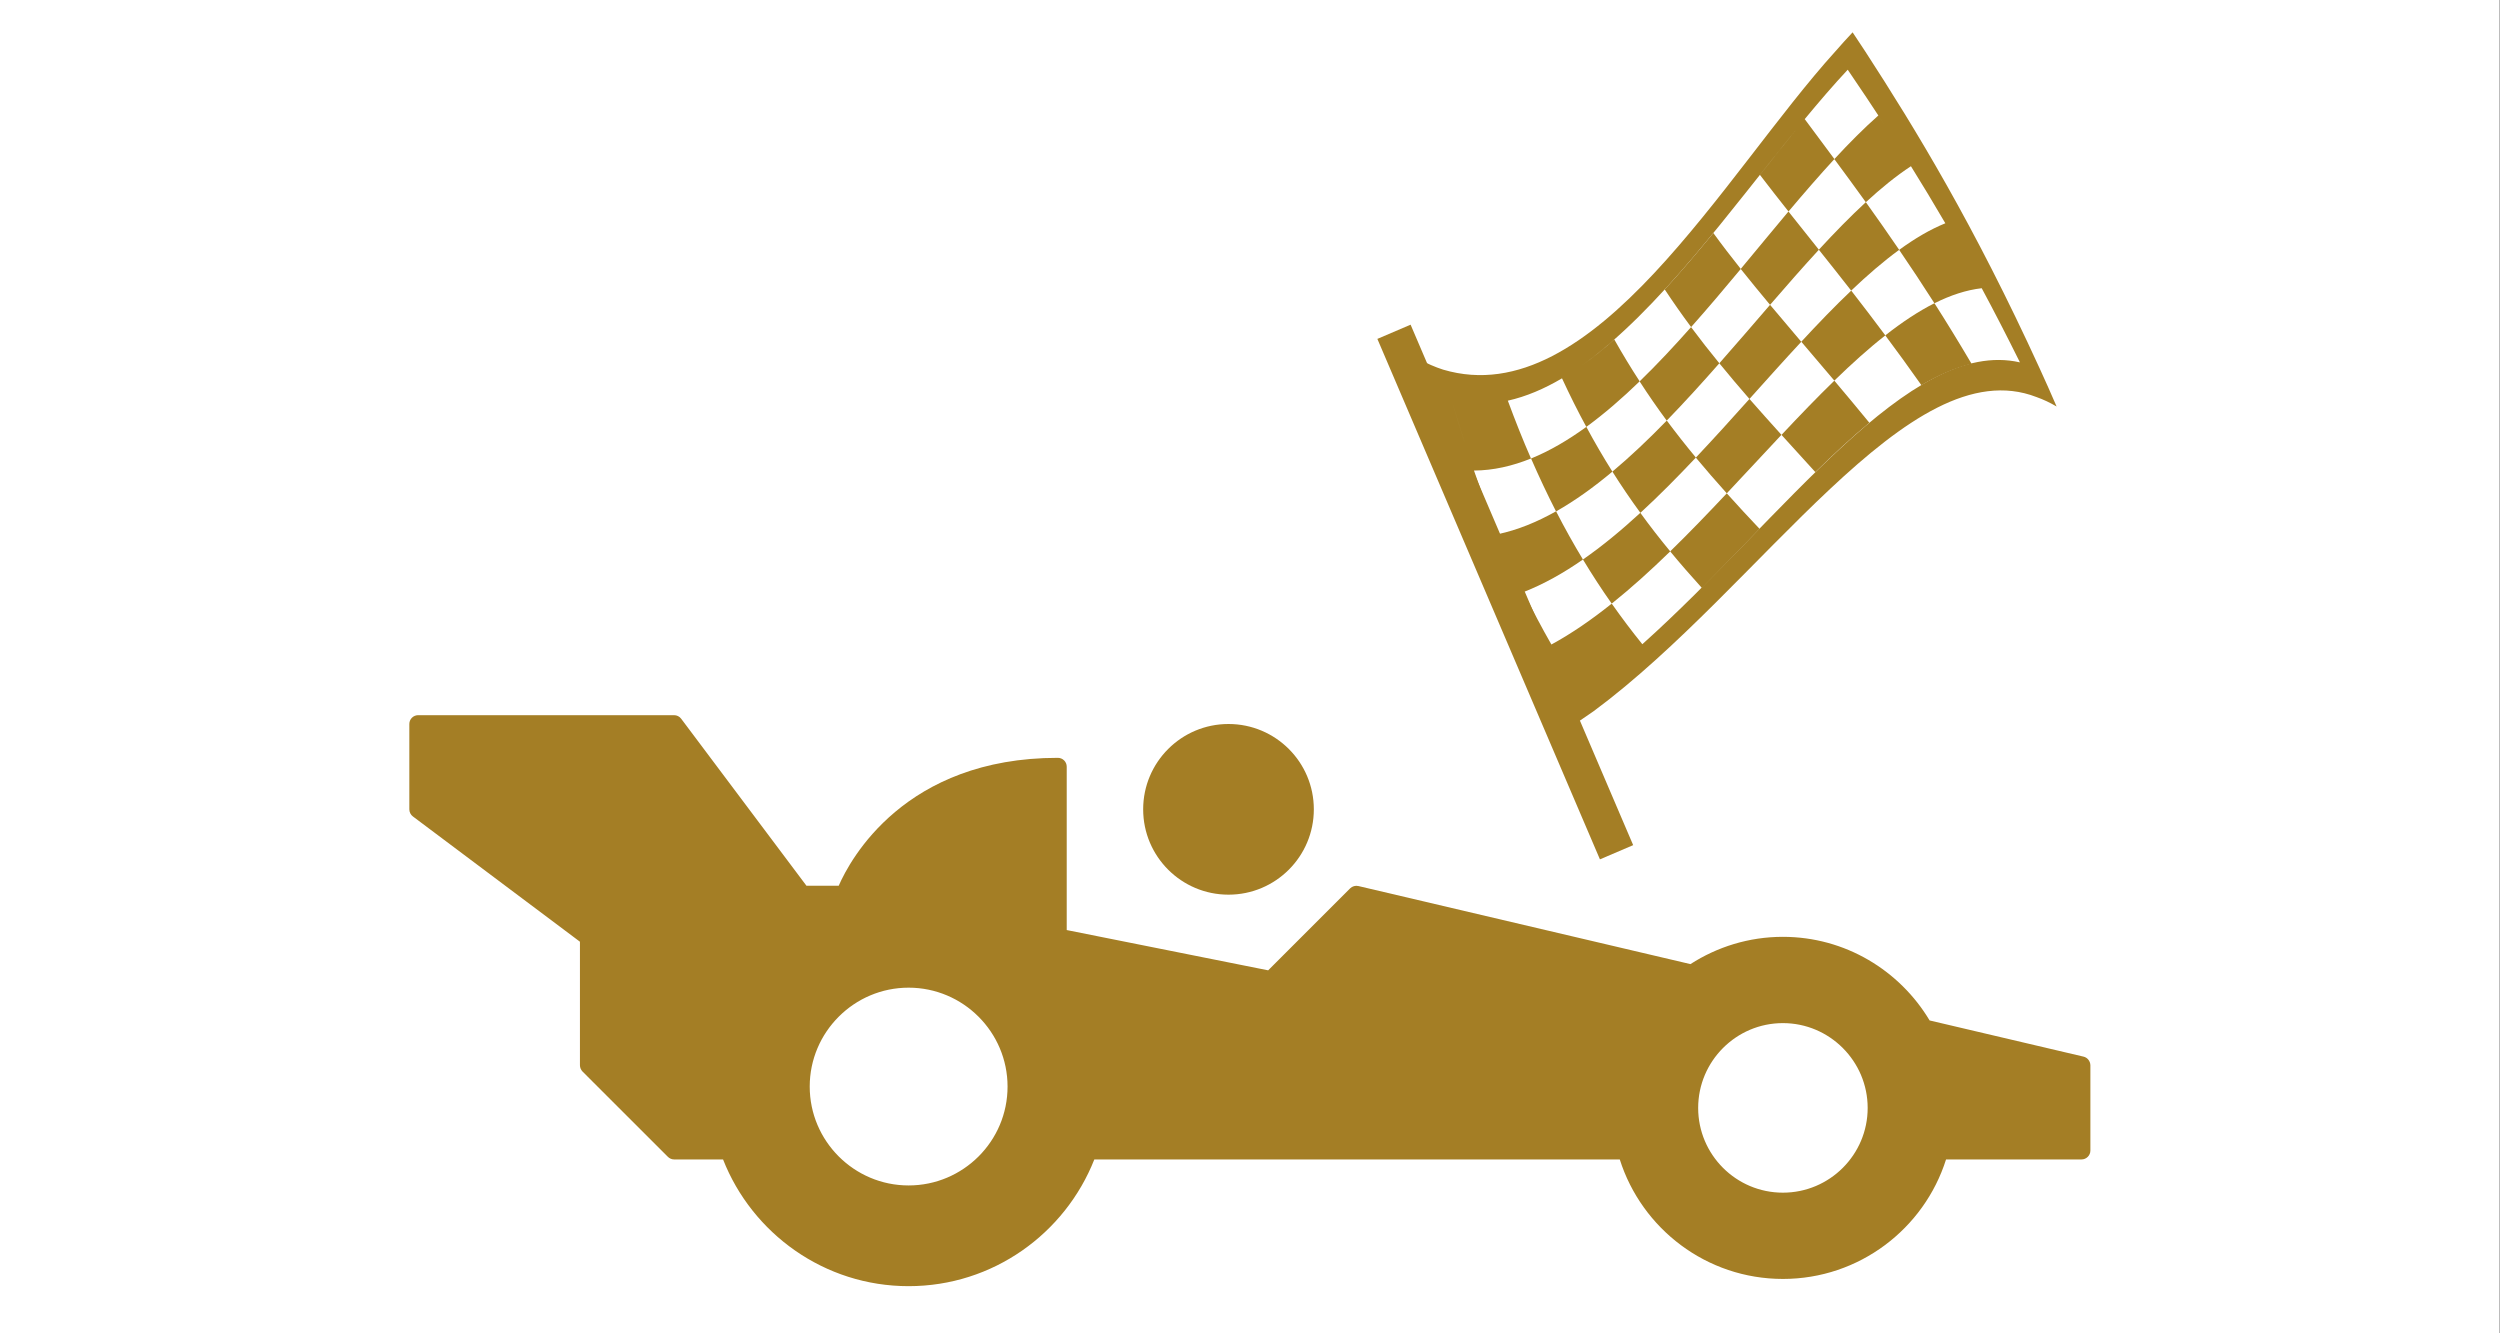
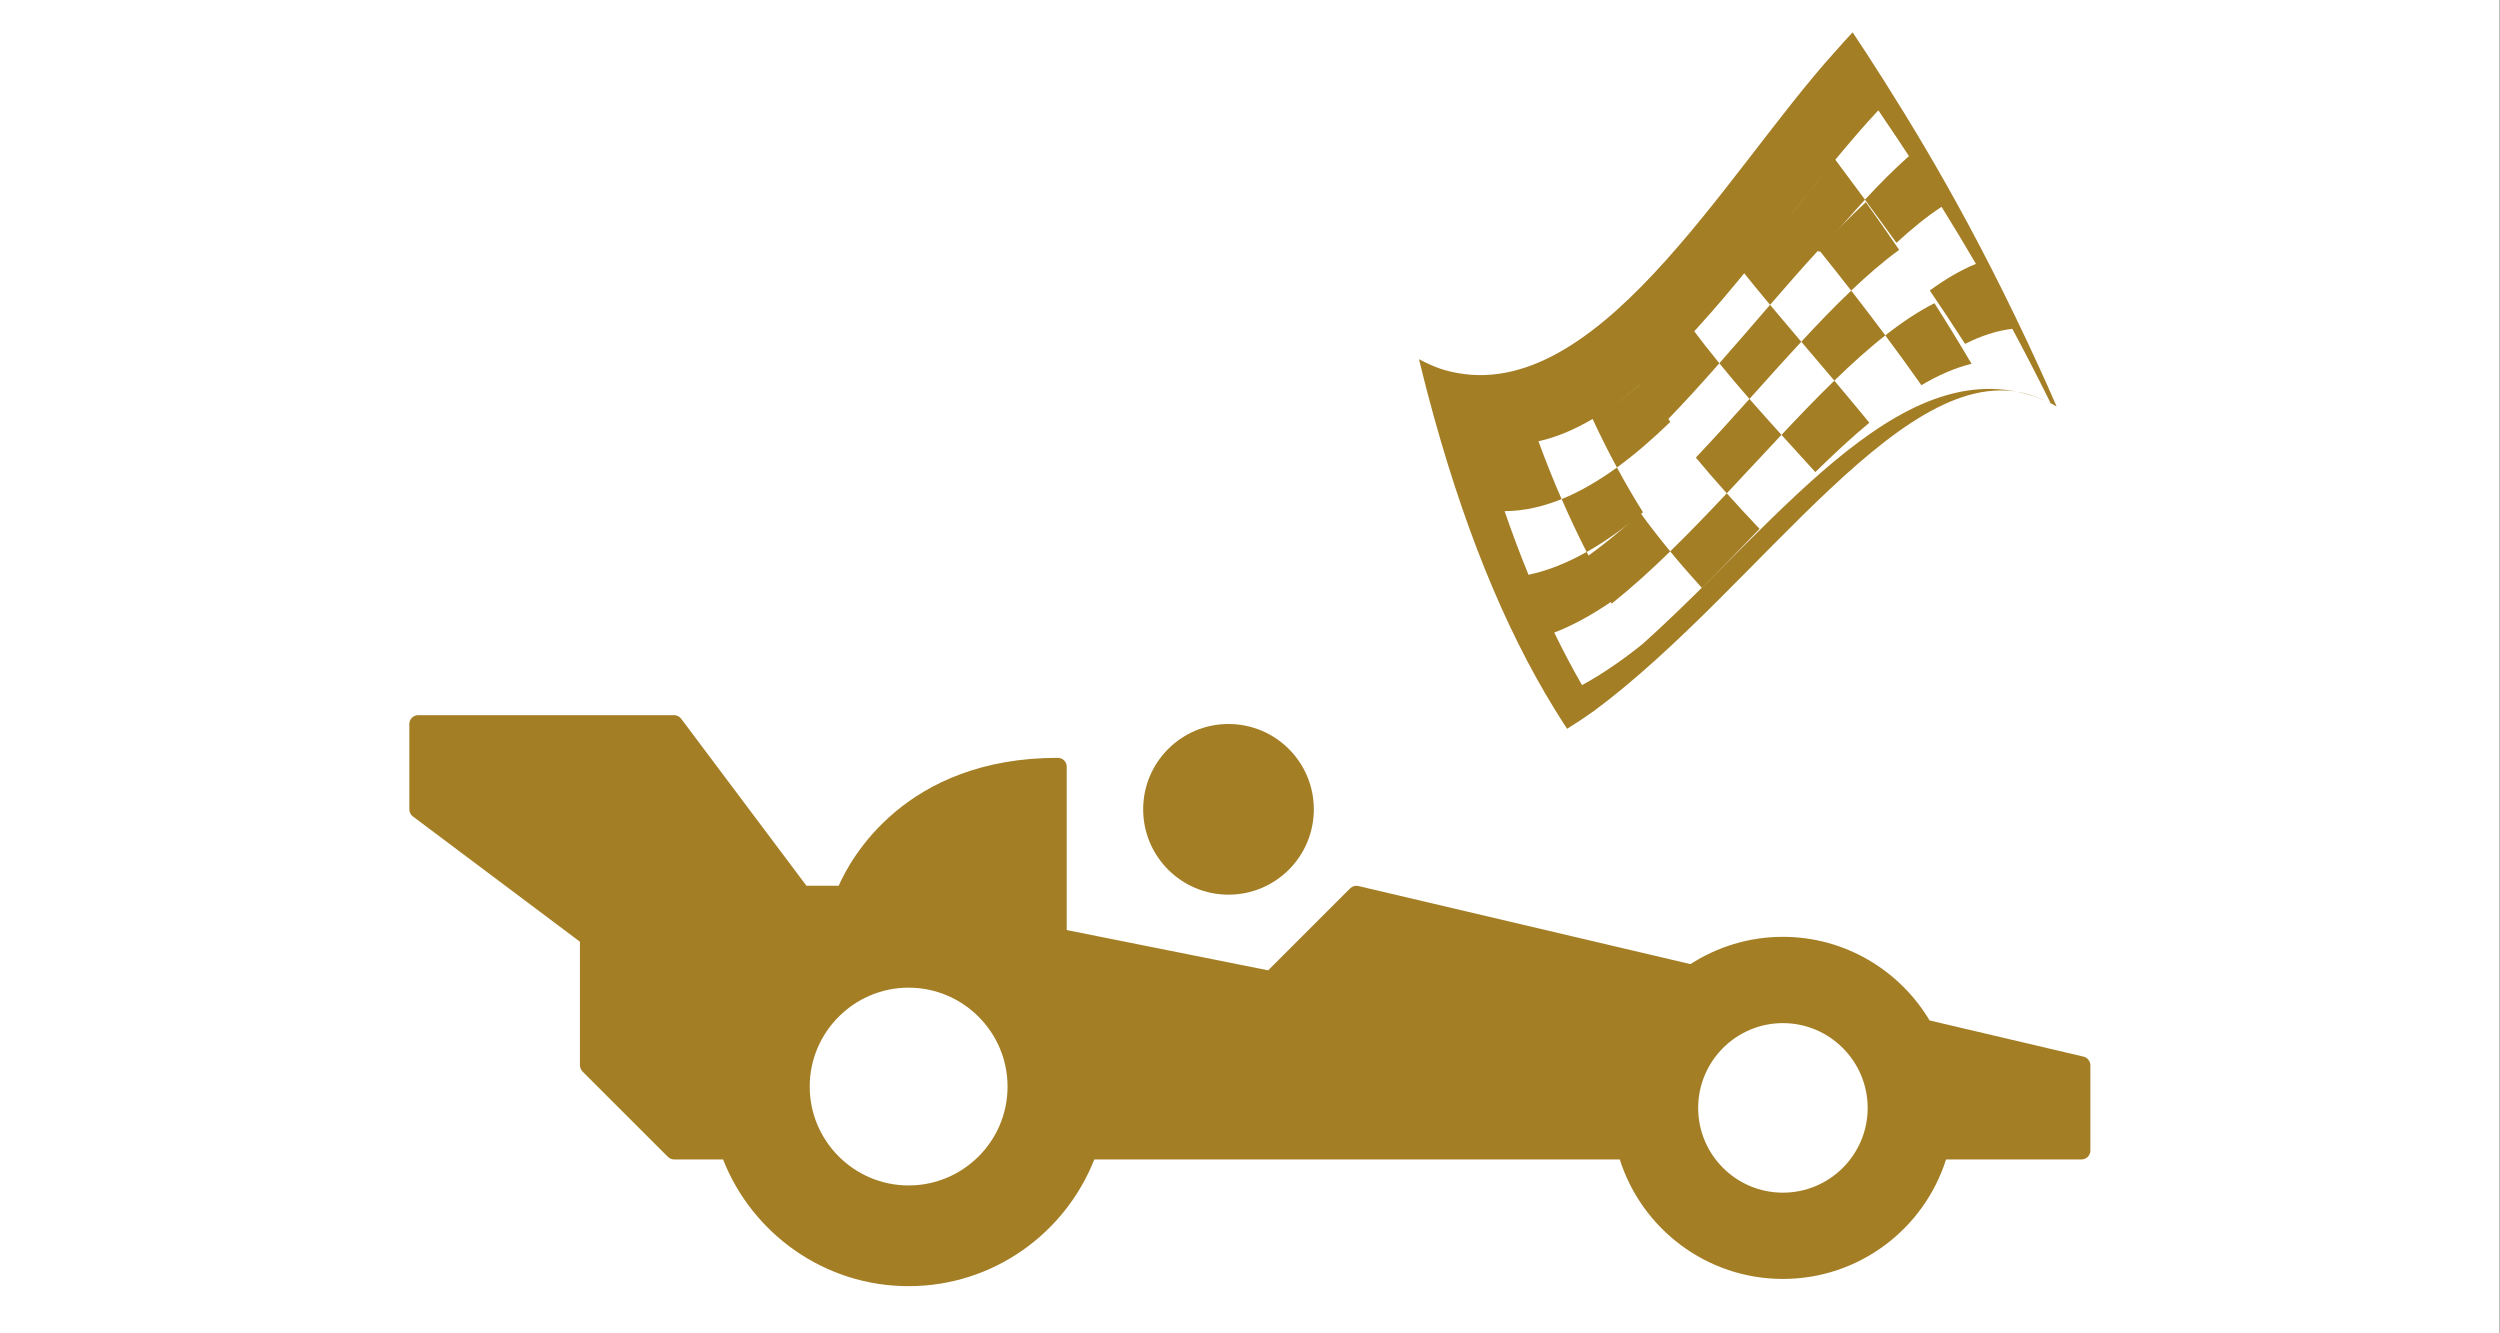
<svg xmlns="http://www.w3.org/2000/svg" version="1.1" x="0px" y="0px" width="45px" height="24px" viewBox="0 0 45 24" enable-background="new 0 0 45 24" xml:space="preserve">
  <rect x="0" y="0" width="45" height="24" fill="#333333" stroke="none" />
  <defs>
</defs>
  <rect fill="#FFFFFF" width="44.994" height="24.196" />
  <circle fill="#A47E25" cx="22.113" cy="14.568" r="1.536" />
  <path fill="#A47E25" d="M37.502,19.019l-2.769-0.651c-0.538-0.899-1.519-1.505-2.642-1.505c-0.612,0-1.183,0.182-1.663,0.491  l-5.976-1.405c-0.054-0.013-0.11,0.003-0.15,0.042l-1.475,1.475l-3.626-0.725V13.8c0-0.088-0.071-0.159-0.16-0.159  c-2.758,0-3.739,1.831-3.944,2.302h-0.581l-2.255-3.006c-0.03-0.041-0.078-0.064-0.128-0.064H7.528c-0.089,0-0.16,0.071-0.16,0.159  v1.536c0,0.051,0.024,0.098,0.064,0.128l3.007,2.255v2.223c0,0.042,0.017,0.083,0.047,0.114l1.535,1.534  c0.03,0.03,0.07,0.048,0.112,0.048h0.882c0.524,1.333,1.823,2.281,3.34,2.281c1.519,0,2.817-0.948,3.343-2.281h9.458  c0.395,1.246,1.561,2.151,2.937,2.151c1.374,0,2.542-0.905,2.936-2.151h2.438c0.088,0,0.16-0.072,0.16-0.16v-1.536  C37.625,19.1,37.574,19.035,37.502,19.019z M16.355,21.338c-0.98,0-1.78-0.798-1.78-1.78c0-0.981,0.8-1.78,1.78-1.78  c0.981,0,1.781,0.799,1.781,1.78C18.137,20.54,17.337,21.338,16.355,21.338z M32.092,21.468c-0.842,0-1.525-0.684-1.525-1.525  s0.684-1.527,1.525-1.527s1.526,0.686,1.526,1.527S32.934,21.468,32.092,21.468z" />
  <path fill="#A47E25" d="M30.948,6.539c-0.175-0.214-0.345-0.431-0.509-0.651c-0.303,0.342-0.611,0.672-0.926,0.977  c0.157,0.243,0.319,0.477,0.488,0.706C30.323,7.239,30.639,6.891,30.948,6.539z" />
  <path fill="#A47E25" d="M29.526,9.231c-0.339,0.312-0.684,0.598-1.033,0.84c0.167,0.276,0.339,0.541,0.518,0.794  c0.356-0.285,0.708-0.604,1.053-0.94C29.879,9.701,29.699,9.47,29.526,9.231z" />
-   <path fill="#A47E25" d="M30.002,7.57c-0.32,0.33-0.647,0.641-0.979,0.919c0.162,0.257,0.33,0.504,0.504,0.742  c0.339-0.311,0.671-0.648,0.999-0.995C30.346,8.019,30.171,7.797,30.002,7.57z" />
  <path fill="#A47E25" d="M31.082,8.88c0.334-0.354,0.662-0.71,0.984-1.053c-0.197-0.219-0.39-0.433-0.576-0.646  c-0.314,0.352-0.638,0.709-0.965,1.056C30.705,8.454,30.891,8.667,31.082,8.88z" />
-   <path fill="#A47E25" d="M30.84,4.194c-0.286,0.348-0.577,0.691-0.875,1.016c0.153,0.231,0.311,0.457,0.475,0.677  c0.304-0.342,0.602-0.695,0.894-1.046C31.163,4.626,30.998,4.412,30.84,4.194z" />
  <path fill="#A47E25" d="M31.861,5.487c0.299-0.345,0.591-0.68,0.879-0.992c-0.188-0.236-0.37-0.465-0.548-0.688  c-0.28,0.334-0.567,0.683-0.859,1.034C31.504,5.055,31.68,5.27,31.861,5.487z" />
  <path fill="#A47E25" d="M30.948,6.539c0.175,0.215,0.356,0.428,0.542,0.642c0.316-0.352,0.627-0.7,0.933-1.029  c-0.193-0.226-0.38-0.447-0.562-0.665C31.563,5.832,31.259,6.187,30.948,6.539z" />
  <path fill="#A47E25" d="M32.423,6.151c0.192,0.227,0.391,0.458,0.595,0.7c0.312-0.303,0.617-0.579,0.918-0.814  c-0.211-0.283-0.415-0.55-0.614-0.806C33.027,5.511,32.728,5.822,32.423,6.151z" />
  <path fill="#A47E25" d="M33.321,5.231c0.294-0.28,0.582-0.528,0.864-0.734c-0.205-0.301-0.406-0.586-0.6-0.858  c-0.276,0.255-0.559,0.544-0.846,0.856C32.928,4.731,33.122,4.976,33.321,5.231z" />
  <path fill="#A47E25" d="M30.634,10.583c0.352-0.352,0.697-0.711,1.038-1.064c-0.202-0.214-0.399-0.425-0.59-0.639  c-0.334,0.355-0.674,0.709-1.019,1.045C30.248,10.149,30.438,10.367,30.634,10.583z" />
  <path fill="#A47E25" d="M32.676,8.498c0.329-0.323,0.653-0.624,0.972-0.889c-0.217-0.264-0.426-0.516-0.63-0.757  c-0.312,0.303-0.629,0.633-0.951,0.976C32.264,8.045,32.467,8.268,32.676,8.498z" />
  <path fill="#A47E25" d="M34.585,6.933c0.306-0.181,0.608-0.313,0.903-0.385c-0.229-0.388-0.451-0.75-0.668-1.09  c-0.289,0.146-0.584,0.342-0.885,0.579C34.146,6.319,34.362,6.617,34.585,6.933z" />
-   <path fill="#A47E25" d="M36.716,6.636c-1.187-2.594-2.234-4.311-3.14-5.708c-0.077-0.118-0.153-0.233-0.229-0.346  c-0.104,0.11-0.208,0.226-0.313,0.346c-1.994,2.201-4.347,6.532-7.059,5.725c-0.144-0.046-0.287-0.109-0.433-0.188  c0.05,0.207,0.102,0.41,0.153,0.609c0.621,2.362,1.381,4.214,2.281,5.679c0.077,0.124,0.153,0.246,0.232,0.365  c0.161-0.099,0.322-0.206,0.481-0.319c3.015-2.236,5.671-6.543,7.968-5.652c0.122,0.043,0.242,0.1,0.362,0.17  C36.918,7.083,36.817,6.856,36.716,6.636z M29.562,11.596c-0.189-0.234-0.373-0.478-0.551-0.731  c-0.356,0.285-0.719,0.537-1.086,0.736c-0.172-0.3-0.339-0.615-0.499-0.945c0.361-0.141,0.717-0.341,1.067-0.585  c-0.167-0.276-0.328-0.564-0.483-0.866c0.343-0.194,0.681-0.438,1.013-0.716c-0.162-0.257-0.318-0.525-0.469-0.805  c-0.327,0.237-0.658,0.432-0.995,0.569c0.145,0.332,0.294,0.648,0.449,0.951c-0.343,0.193-0.691,0.336-1.046,0.411  c-0.298-0.728-0.574-1.526-0.827-2.398c0.127,0.436,0.259,0.854,0.396,1.253c0.348-0.002,0.69-0.081,1.027-0.217  c-0.146-0.332-0.283-0.678-0.417-1.041c0.331-0.074,0.655-0.213,0.975-0.402c0.141,0.304,0.286,0.595,0.438,0.874  c0.325-0.237,0.646-0.516,0.96-0.82c-0.158-0.242-0.31-0.493-0.456-0.752c-0.196,0.173-0.396,0.333-0.597,0.475  c1.403-0.998,2.694-2.817,3.875-4.26c-0.216,0.265-0.435,0.54-0.657,0.821c0.166,0.217,0.337,0.436,0.514,0.659  c0.281-0.333,0.557-0.652,0.826-0.944c-0.183-0.249-0.361-0.487-0.534-0.719c0.264-0.319,0.521-0.619,0.774-0.889  c0.223,0.327,0.454,0.672,0.695,1.042c-0.048-0.074-0.097-0.146-0.144-0.218c-0.258,0.228-0.522,0.493-0.792,0.785  c0.184,0.248,0.372,0.506,0.567,0.776c0.276-0.254,0.546-0.474,0.812-0.648c0.201,0.322,0.407,0.664,0.619,1.027  c-0.271,0.11-0.549,0.273-0.831,0.479c0.206,0.302,0.418,0.621,0.635,0.961c0.288-0.145,0.573-0.239,0.851-0.271  c0.224,0.416,0.452,0.859,0.688,1.335C34.367,6.065,32.102,9.321,29.562,11.596z" />
-   <rect x="26.784" y="5.565" transform="matrix(0.919 -0.393 0.393 0.919 -2.009 11.512)" fill="#A47E25" width="0.651" height="10.194" />
+   <path fill="#A47E25" d="M36.716,6.636c-1.187-2.594-2.234-4.311-3.14-5.708c-0.077-0.118-0.153-0.233-0.229-0.346  c-0.104,0.11-0.208,0.226-0.313,0.346c-1.994,2.201-4.347,6.532-7.059,5.725c-0.144-0.046-0.287-0.109-0.433-0.188  c0.05,0.207,0.102,0.41,0.153,0.609c0.621,2.362,1.381,4.214,2.281,5.679c0.077,0.124,0.153,0.246,0.232,0.365  c0.161-0.099,0.322-0.206,0.481-0.319c3.015-2.236,5.671-6.543,7.968-5.652c0.122,0.043,0.242,0.1,0.362,0.17  C36.918,7.083,36.817,6.856,36.716,6.636z M29.562,11.596c-0.356,0.285-0.719,0.537-1.086,0.736c-0.172-0.3-0.339-0.615-0.499-0.945c0.361-0.141,0.717-0.341,1.067-0.585  c-0.167-0.276-0.328-0.564-0.483-0.866c0.343-0.194,0.681-0.438,1.013-0.716c-0.162-0.257-0.318-0.525-0.469-0.805  c-0.327,0.237-0.658,0.432-0.995,0.569c0.145,0.332,0.294,0.648,0.449,0.951c-0.343,0.193-0.691,0.336-1.046,0.411  c-0.298-0.728-0.574-1.526-0.827-2.398c0.127,0.436,0.259,0.854,0.396,1.253c0.348-0.002,0.69-0.081,1.027-0.217  c-0.146-0.332-0.283-0.678-0.417-1.041c0.331-0.074,0.655-0.213,0.975-0.402c0.141,0.304,0.286,0.595,0.438,0.874  c0.325-0.237,0.646-0.516,0.96-0.82c-0.158-0.242-0.31-0.493-0.456-0.752c-0.196,0.173-0.396,0.333-0.597,0.475  c1.403-0.998,2.694-2.817,3.875-4.26c-0.216,0.265-0.435,0.54-0.657,0.821c0.166,0.217,0.337,0.436,0.514,0.659  c0.281-0.333,0.557-0.652,0.826-0.944c-0.183-0.249-0.361-0.487-0.534-0.719c0.264-0.319,0.521-0.619,0.774-0.889  c0.223,0.327,0.454,0.672,0.695,1.042c-0.048-0.074-0.097-0.146-0.144-0.218c-0.258,0.228-0.522,0.493-0.792,0.785  c0.184,0.248,0.372,0.506,0.567,0.776c0.276-0.254,0.546-0.474,0.812-0.648c0.201,0.322,0.407,0.664,0.619,1.027  c-0.271,0.11-0.549,0.273-0.831,0.479c0.206,0.302,0.418,0.621,0.635,0.961c0.288-0.145,0.573-0.239,0.851-0.271  c0.224,0.416,0.452,0.859,0.688,1.335C34.367,6.065,32.102,9.321,29.562,11.596z" />
</svg>